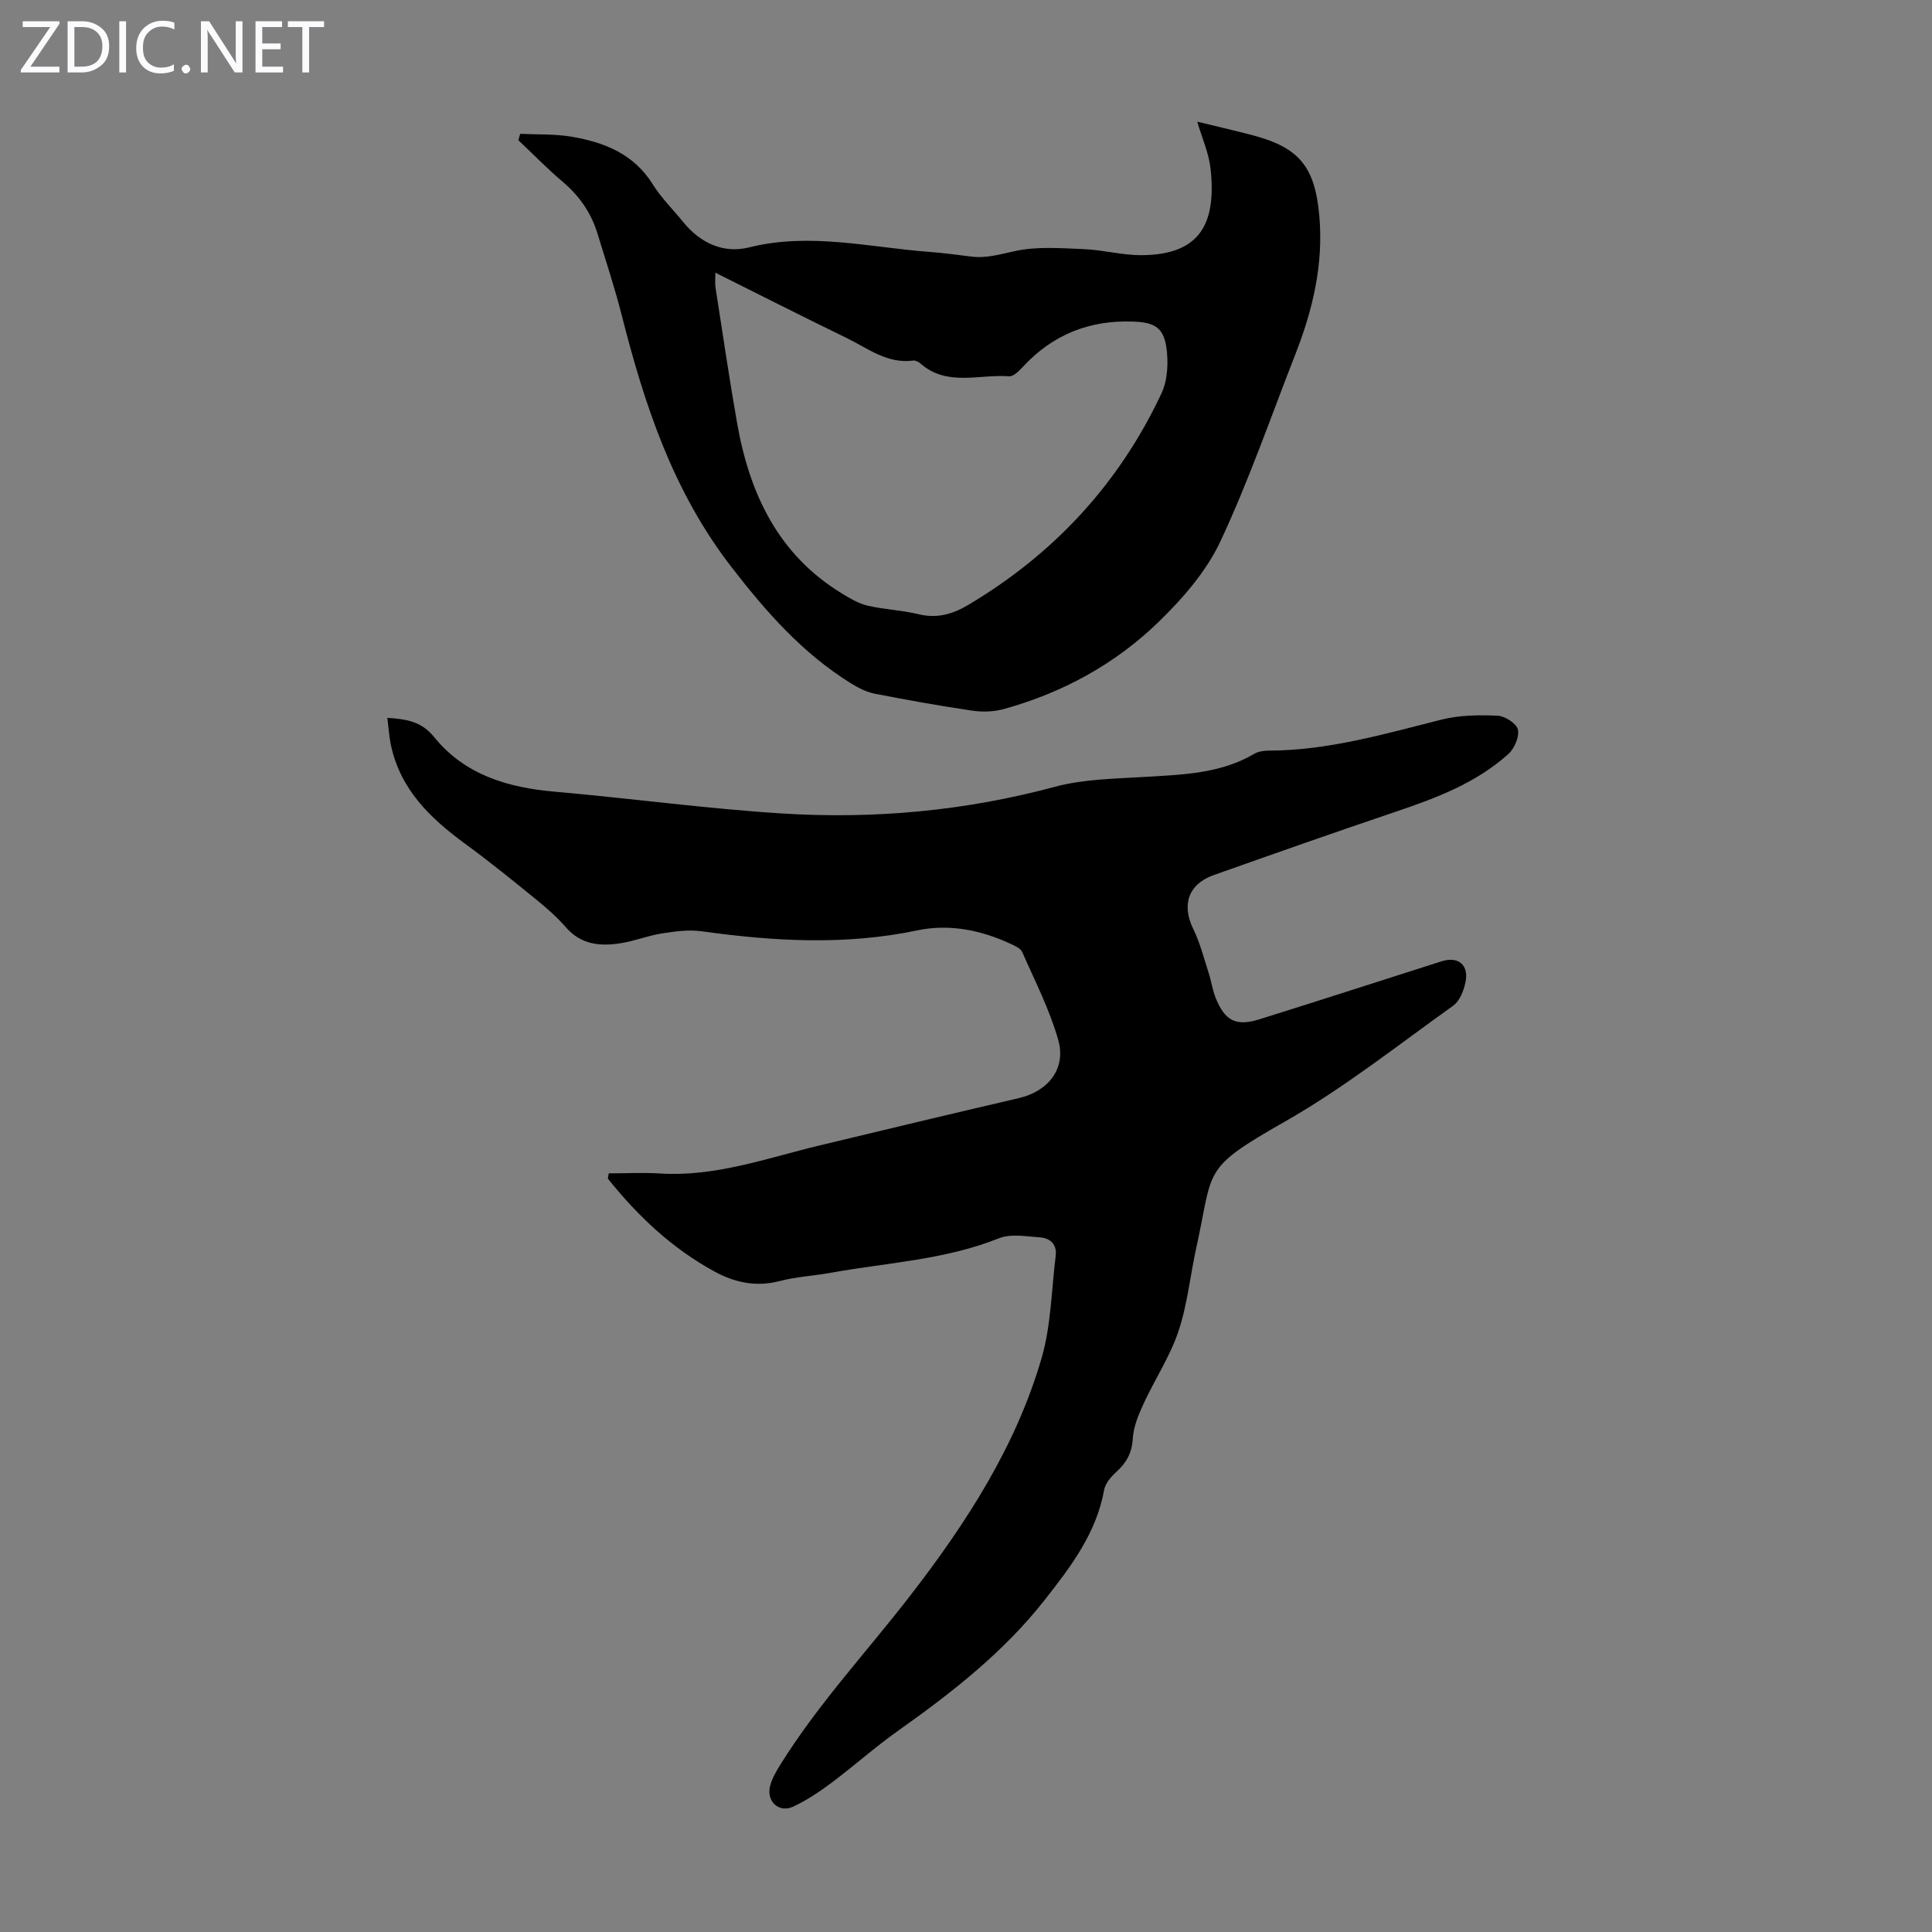
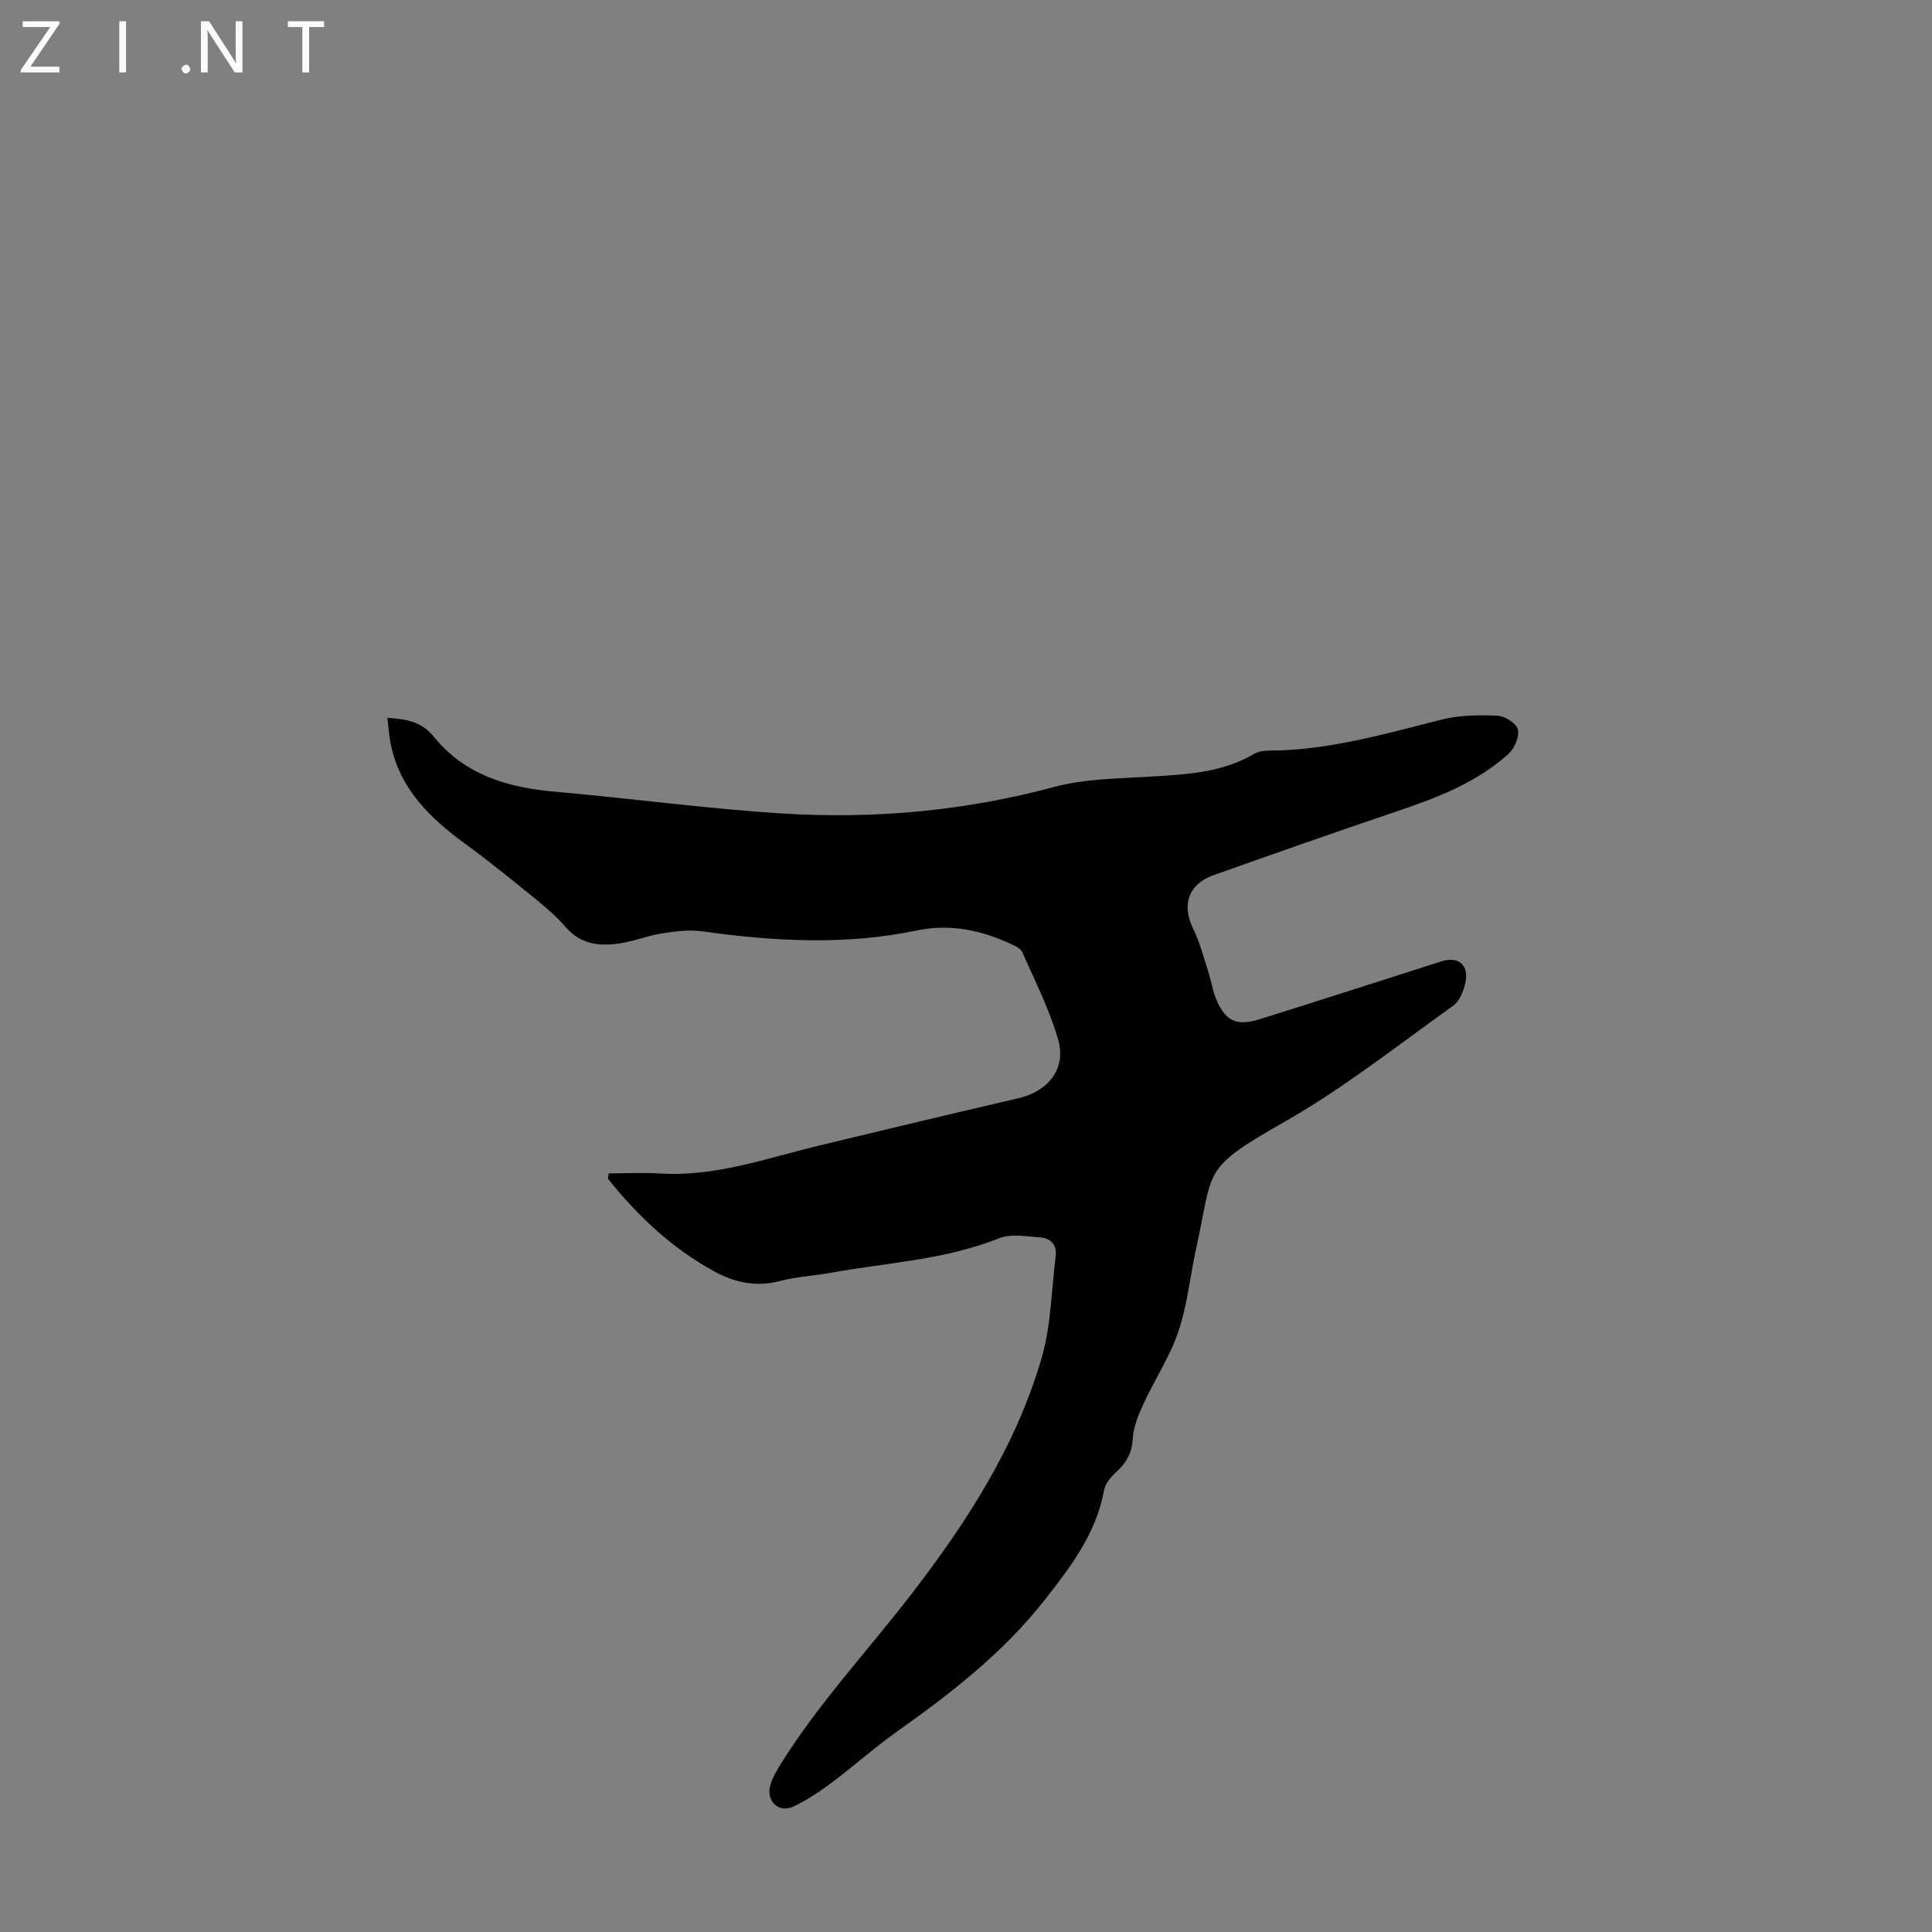
<svg xmlns="http://www.w3.org/2000/svg" enable-background="new 0 0 400 400" viewBox="0 0 400 400">
  <rect x="0" y="0" width="400" height="400" fill="#808080" stroke="none" />
  <g fill="#fbfafc">
    <path d="m12.4 4.8-6.1 9h6v1.2h-8v-.5l6.1-8.9h-5.7v-1.2h7.6v.4z" />
-     <path d="m14 15v-10.6h3c1.6 0 2.9.5 4 1.4s1.6 2.2 1.6 3.8-.5 3-1.6 3.9-2.4 1.5-4 1.5zm1.4-9.4v8.2h1.6c1.3 0 2.4-.4 3.1-1.1s1.1-1.8 1.1-3.1-.4-2.3-1.2-3-1.8-1-3.1-1z" />
    <path d="m26.1 4.4v10.6h-1.4v-10.6z" />
-     <path d="m36.1 14.6c-.8.4-1.8.6-2.9.6-1.5 0-2.7-.5-3.6-1.4s-1.4-2.2-1.4-3.8c0-1.7.5-3.1 1.5-4.1s2.3-1.6 3.9-1.6c1 0 1.8.1 2.5.4v1.4c-.8-.4-1.6-.6-2.5-.6-1.2 0-2.1.4-2.9 1.2s-1.1 1.8-1.1 3.2c0 1.3.3 2.3 1 3s1.6 1.1 2.7 1.1c1 0 2-.2 2.7-.7v1.3z" />
    <path d="m37.6 14.3c0-.2.1-.5.3-.6s.4-.3.6-.3c.3 0 .5.1.6.3s.3.4.3.6-.1.4-.3.6-.4.3-.6.3c-.3 0-.5-.1-.6-.3s-.3-.4-.3-.6z" />
    <path d="m50.2 15h-1.6l-5.3-8.2c-.2-.2-.3-.5-.4-.7 0 .2.1.7.1 1.5v7.4h-1.4v-10.6h1.7l5.2 8.1c.2.4.4.6.4.7 0-.3-.1-.8-.1-1.5v-7.3h1.4z" />
-     <path d="m58.6 15h-5.7v-10.6h5.5v1.2h-4.1v3.4h3.8v1.2h-3.8v3.6h4.3z" />
    <path d="m67.1 5.6h-3.1v9.4h-1.4v-9.4h-3v-1.2h7.5z" />
  </g>
  <path d="m126.03 242.93c3.55 0 7.11-.19 10.65.03 11.43.71 22.02-3.16 32.85-5.77 13.79-3.33 27.6-6.62 41.42-9.84 6.05-1.41 9.83-6.06 8.15-12.03-1.77-6.27-4.82-12.2-7.46-18.21-.34-.77-1.5-1.28-2.38-1.69-6.15-2.87-12.76-4.18-19.31-2.8-14.95 3.14-29.79 2.26-44.71.19-2.68-.37-5.52.03-8.23.45-2.86.45-5.61 1.57-8.47 2.02-4.2.67-8.2.35-11.34-3.25-1.83-2.1-3.95-3.98-6.12-5.74-4.83-3.93-9.67-7.86-14.69-11.53-7.31-5.34-13.59-11.36-15.49-20.68-.35-1.71-.45-3.46-.7-5.46 4.01.28 7.05.73 9.7 4 6.31 7.79 15.2 10.44 24.93 11.29 15.71 1.37 31.36 3.52 47.08 4.51 19.07 1.2 37.94-.53 56.52-5.53 5.96-1.6 12.37-1.66 18.6-2.04 7.82-.47 15.63-.65 22.67-4.79.82-.48 1.93-.64 2.9-.65 12.35-.01 24.06-3.46 35.89-6.43 3.71-.93 7.73-.97 11.58-.8 1.52.07 3.9 1.61 4.19 2.86.34 1.49-.7 3.91-1.94 5.04-6.7 6.05-14.97 9.15-23.38 11.99-12.59 4.25-25.13 8.67-37.66 13.11-5.27 1.87-6.67 6.17-4.24 11.12 1.41 2.87 2.2 6.06 3.2 9.13.55 1.7.78 3.51 1.44 5.15 1.92 4.78 4.21 5.97 9.08 4.45 12.59-3.93 25.13-8 37.69-12 3.45-1.1 5.71.72 4.96 4.33-.36 1.74-1.19 3.89-2.53 4.85-11.47 8.19-22.6 17.02-34.8 23.97-17.47 9.95-14.76 9.67-18.38 26.06-1.28 5.78-1.84 11.79-3.71 17.37-1.75 5.23-4.9 9.97-7.23 15.02-1.05 2.28-2.09 4.77-2.23 7.22-.17 2.97-1.31 4.99-3.4 6.89-1.1 1-2.29 2.38-2.54 3.76-1.61 8.98-6.94 15.92-12.31 22.77-8.52 10.85-19.29 19.23-30.47 27.16-4.72 3.35-9.06 7.24-13.7 10.71-2.48 1.85-5.11 3.61-7.9 4.91-2.93 1.36-5.59-1.09-4.77-4.28.41-1.58 1.29-3.08 2.16-4.48 7.84-12.58 17.95-23.4 26.96-35.07 11.51-14.91 21.79-30.76 27.1-49.07 1.96-6.76 2.03-14.07 2.91-21.14.3-2.37-1.13-3.67-3.23-3.82-2.85-.21-6.06-.8-8.54.19-11.19 4.48-23.12 5.02-34.75 7.13-3.52.64-7.15.81-10.59 1.71-4.89 1.28-9.3.34-13.54-1.97-8.78-4.78-15.88-11.49-22.07-19.23.05-.38.11-.74.18-1.09z" fill="#000001" />
-   <path d="m247.88 25.19c3.74.91 7.43 1.77 11.09 2.71 9.98 2.56 13.27 6.52 14.18 16.82.88 9.94-1.33 19.34-4.91 28.5-5.09 13-9.66 26.25-15.57 38.87-2.91 6.2-7.78 11.8-12.77 16.65-9.01 8.76-19.93 14.71-32.1 18.07-2.06.57-4.42.63-6.55.32-6.74-1-13.46-2.2-20.14-3.51-1.68-.33-3.34-1.16-4.82-2.07-10.12-6.26-17.71-14.89-24.98-24.32-11.97-15.54-17.85-33.32-22.55-51.82-1.45-5.73-3.32-11.36-5.05-17.03-1.3-4.28-3.72-7.78-7.17-10.71-3.21-2.72-6.16-5.75-9.22-8.64.13-.44.25-.88.38-1.32 3.56.17 7.18 0 10.67.6 6.75 1.15 12.84 3.55 16.76 9.83 1.76 2.82 4.21 5.22 6.32 7.83 3.55 4.37 8.33 6.57 13.64 5.25 12.6-3.15 24.9 0 37.31.93 2.9.22 5.78.6 8.67.97 3.15.4 6.02-.48 9.08-1.14 4.56-1 9.49-.59 14.24-.4 4 .16 7.97 1.27 11.96 1.25 12.33-.06 15.47-6.77 14.29-17.86-.35-3.25-1.77-6.37-2.76-9.78zm-99.77 31.27c0 1.45-.1 2.24.02 3 1.46 9.37 2.83 18.75 4.47 28.09 2.57 14.63 8.49 27.29 21.75 35.35 1.66 1.01 3.41 2.06 5.26 2.49 3.47.81 7.11.93 10.57 1.78 3.8.94 7.08-.03 10.22-1.89 17.79-10.56 31.3-25.13 40.08-43.86 1.31-2.8 1.46-6.57.97-9.71-.64-4.08-2.72-4.98-6.85-5.13-9.05-.34-16.62 2.69-22.79 9.33-.8.86-1.97 2.07-2.89 2-6.16-.49-12.82 2.21-18.35-2.65-.39-.34-1.03-.67-1.51-.61-5.35.72-9.36-2.52-13.71-4.64-8.93-4.34-17.78-8.83-27.24-13.55z" fill="#000001" />
</svg>